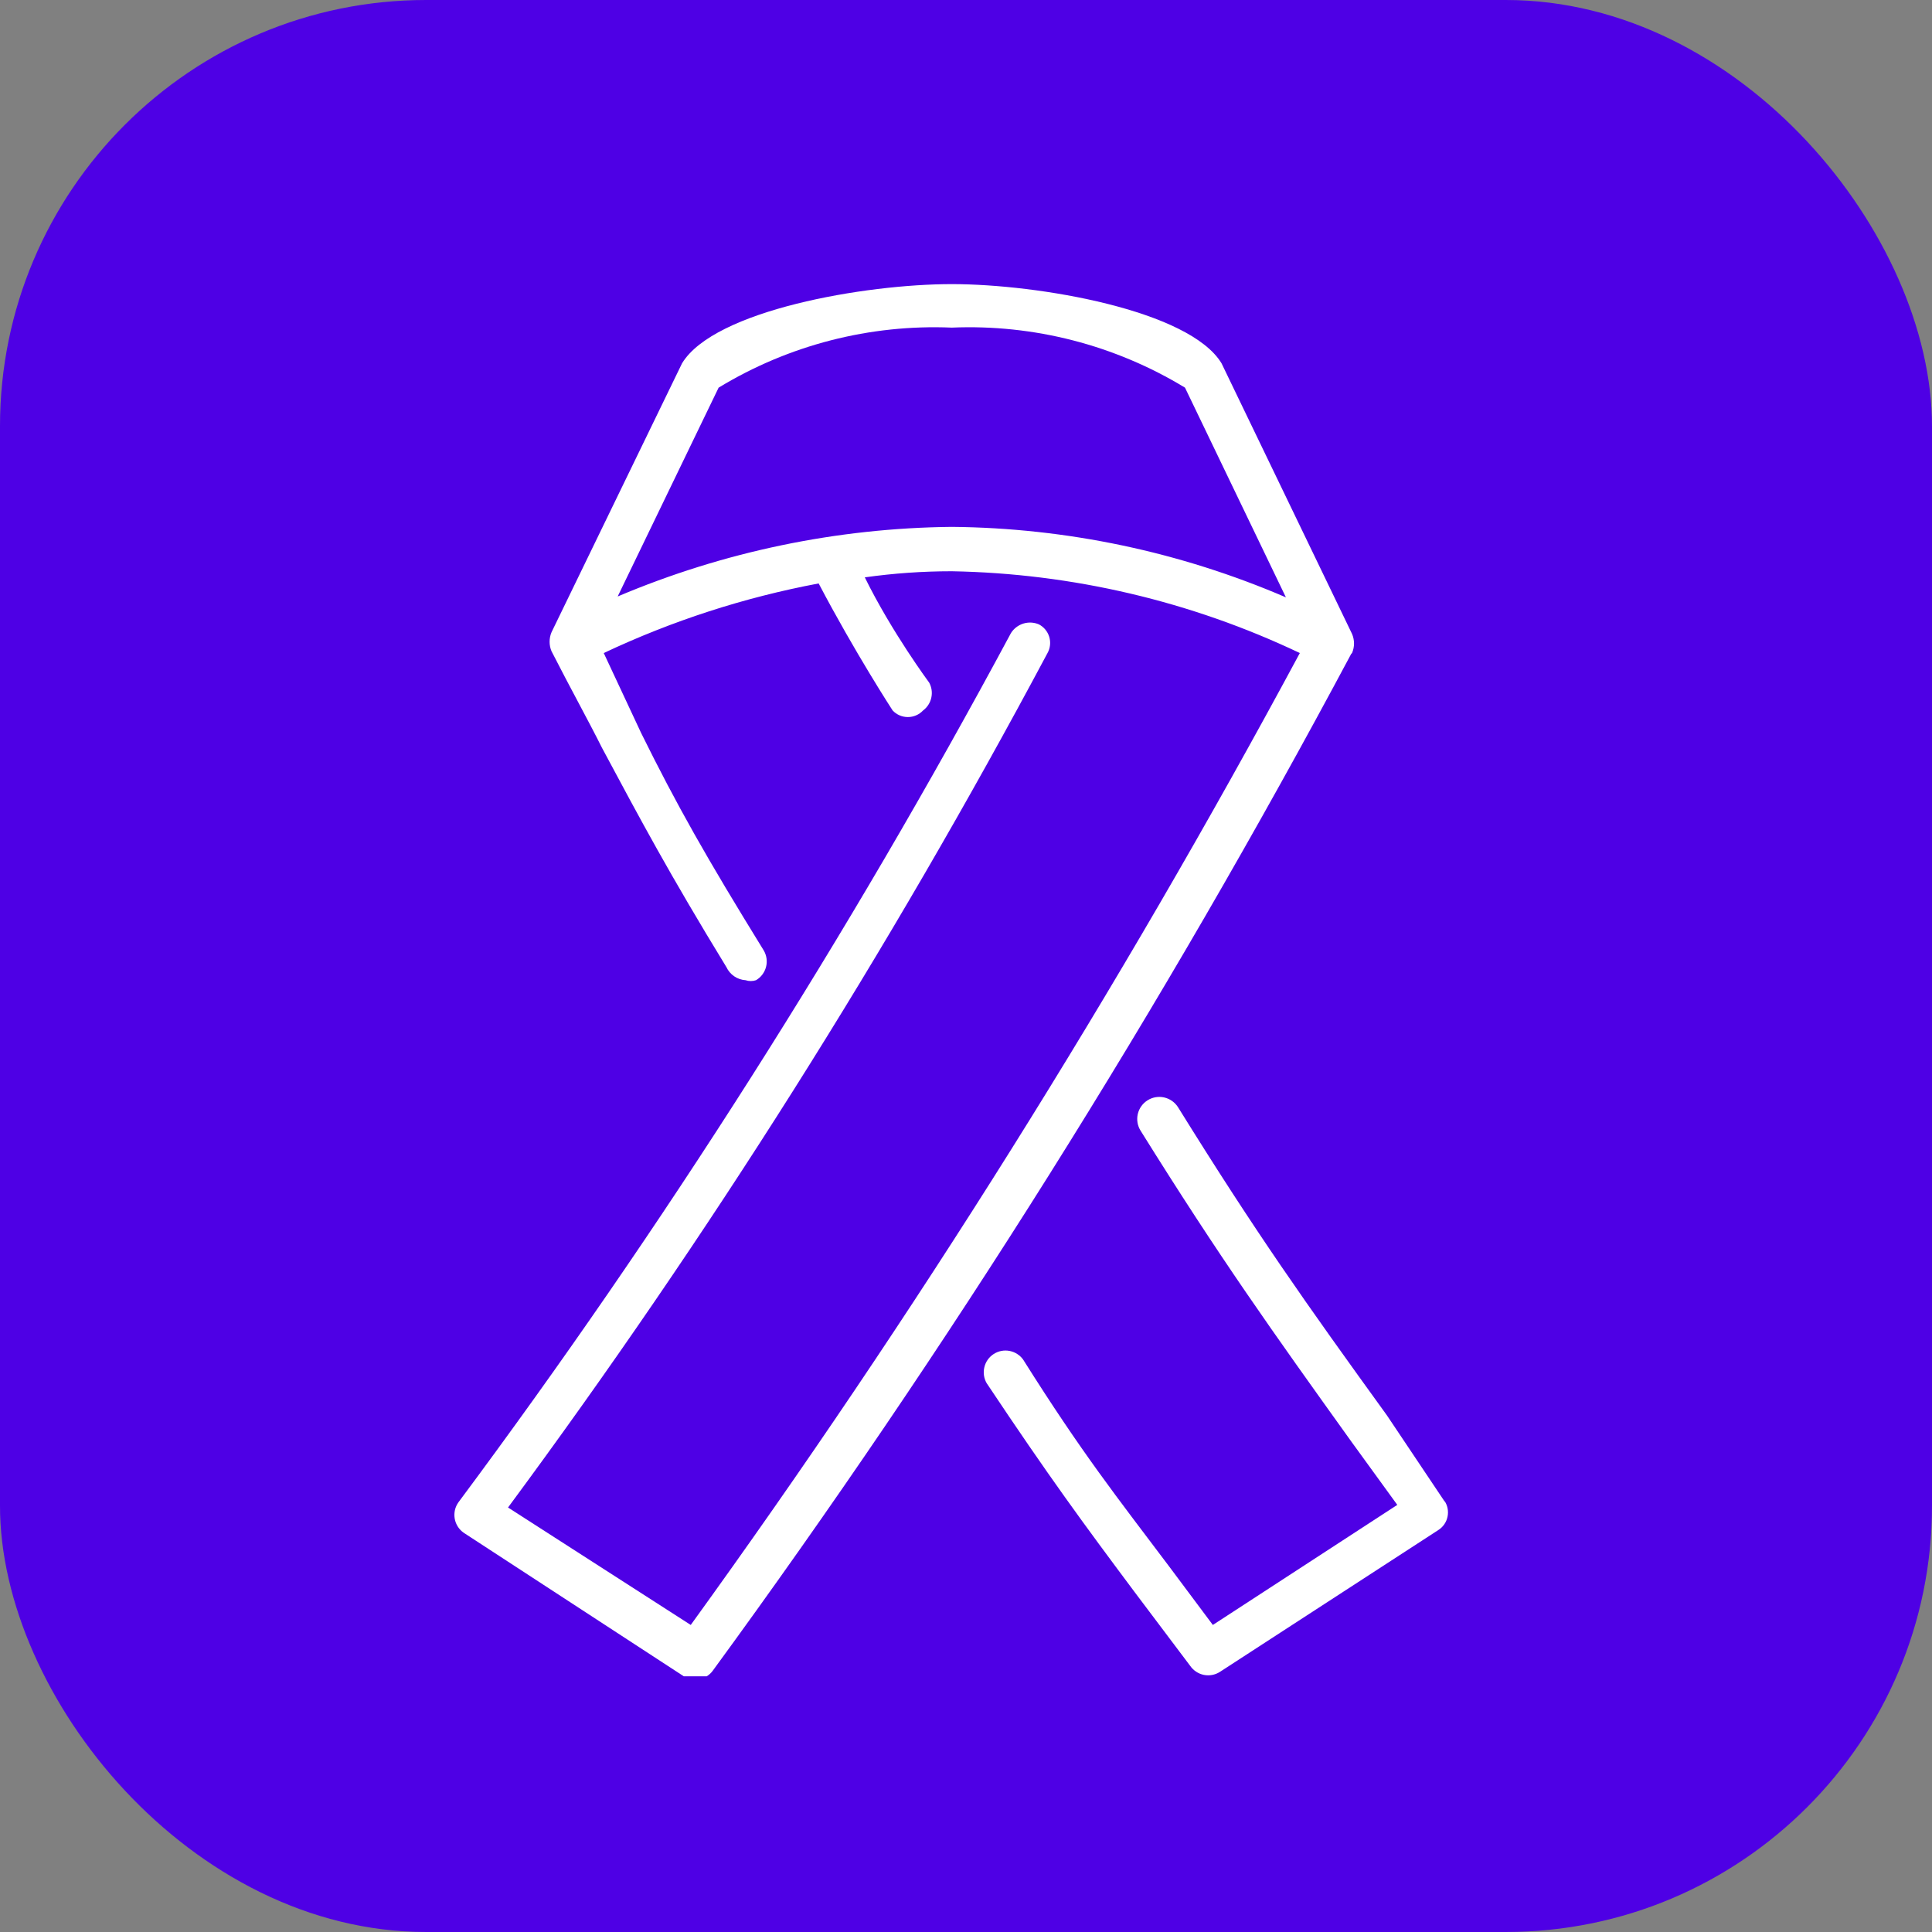
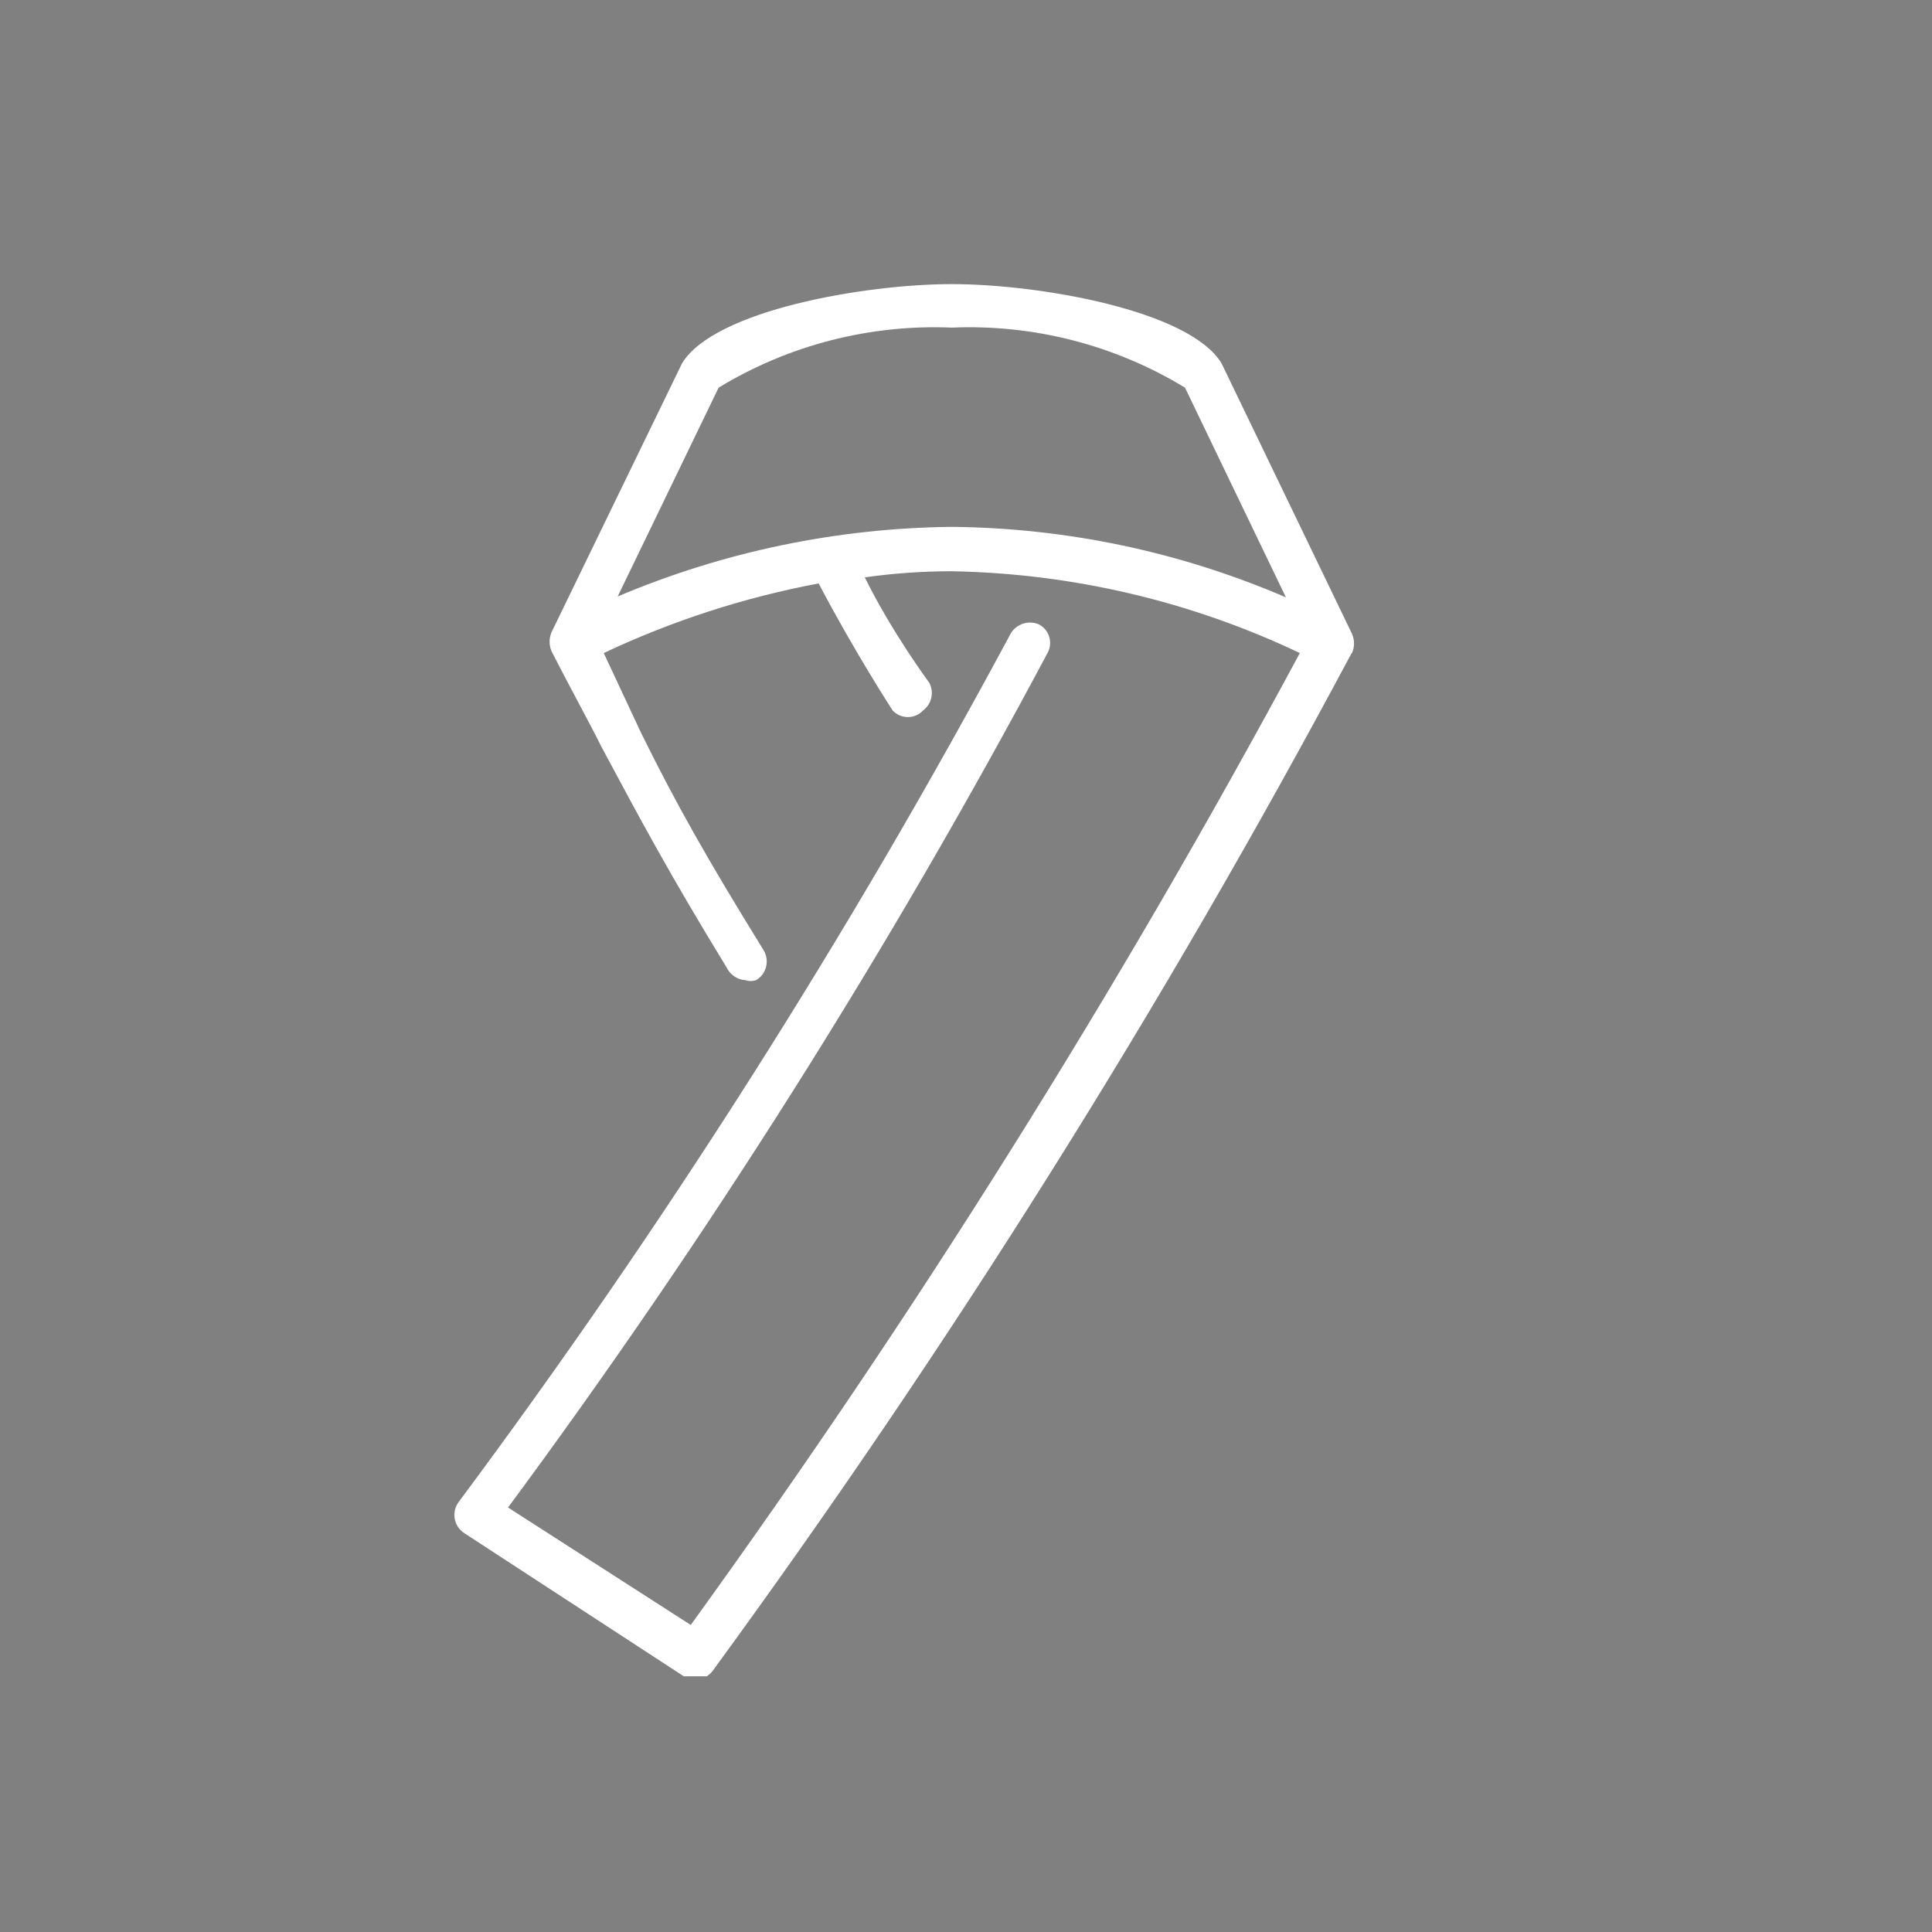
<svg xmlns="http://www.w3.org/2000/svg" width="68" height="68" viewBox="0 0 68 68" fill="none">
  <rect x="0" y="0" width="68" height="68" fill="#808080" stroke="none" />
-   <rect width="68" height="68" rx="15" fill="#4E00E5" />
  <g clip-path="url(#clip0_536_1689)">
-     <path d="M50.864 52.875L48.813 49.813C45.934 45.831 44.219 43.412 41.463 38.971C41.353 38.797 41.178 38.673 40.977 38.627C40.776 38.581 40.565 38.617 40.391 38.727C40.216 38.836 40.092 39.011 40.046 39.212C40 39.413 40.036 39.624 40.146 39.798C42.933 44.27 44.77 46.842 47.557 50.731L49.18 52.967L42.688 57.193L41.156 55.142C39.288 52.661 38.094 51.16 36.011 47.853C35.897 47.694 35.725 47.585 35.533 47.548C35.34 47.511 35.141 47.55 34.976 47.656C34.811 47.762 34.693 47.927 34.647 48.118C34.6 48.308 34.628 48.509 34.725 48.68V48.68C36.93 51.987 38.124 53.61 39.931 56.03L41.891 58.633C42.003 58.796 42.175 58.91 42.369 58.95C42.563 58.99 42.765 58.953 42.933 58.847L50.62 53.855C50.704 53.803 50.776 53.733 50.833 53.652C50.89 53.57 50.929 53.478 50.949 53.38C50.969 53.283 50.969 53.183 50.95 53.085C50.93 52.988 50.89 52.896 50.834 52.814L50.864 52.875Z" fill="white" />
    <path d="M47.587 22.985C47.633 22.878 47.657 22.764 47.657 22.648C47.657 22.532 47.633 22.418 47.587 22.311L42.994 12.787C41.861 10.919 36.562 10 33.5 10C30.438 10 25.139 10.919 24.006 12.787L19.413 22.25C19.367 22.357 19.344 22.471 19.344 22.587C19.344 22.703 19.367 22.817 19.413 22.924C20.117 24.302 20.699 25.343 21.189 26.323C22.567 28.896 23.547 30.733 25.568 34.041C25.629 34.171 25.723 34.282 25.842 34.363C25.96 34.444 26.099 34.491 26.242 34.5C26.361 34.54 26.49 34.54 26.609 34.5C26.783 34.398 26.91 34.231 26.961 34.036C27.013 33.841 26.985 33.634 26.885 33.459C24.864 30.182 23.823 28.344 22.567 25.802L21.25 22.985C23.657 21.849 26.199 21.026 28.814 20.535C30.101 22.985 31.418 25.006 31.418 25.006C31.486 25.079 31.569 25.138 31.662 25.178C31.754 25.218 31.853 25.238 31.953 25.238C32.054 25.238 32.153 25.218 32.245 25.178C32.338 25.138 32.421 25.079 32.489 25.006C32.637 24.896 32.74 24.736 32.779 24.556C32.819 24.376 32.792 24.188 32.704 24.026C32.704 24.026 31.387 22.25 30.438 20.321C31.452 20.178 32.475 20.106 33.5 20.106C37.742 20.182 41.919 21.163 45.75 22.985C39.369 34.849 32.207 46.277 24.312 57.193L17.881 53.059C24.939 43.513 31.285 33.461 36.869 22.985C36.917 22.899 36.947 22.804 36.957 22.706C36.968 22.608 36.958 22.509 36.93 22.415C36.901 22.32 36.854 22.233 36.791 22.157C36.728 22.082 36.65 22.019 36.562 21.974C36.389 21.902 36.196 21.892 36.017 21.948C35.837 22.005 35.684 22.122 35.583 22.281C29.861 32.943 23.361 43.169 16.136 52.875C16.077 52.957 16.035 53.05 16.012 53.149C15.99 53.248 15.987 53.35 16.004 53.449C16.021 53.549 16.058 53.644 16.112 53.73C16.166 53.815 16.237 53.889 16.319 53.947V53.947L24.067 59C24.229 59.1 24.422 59.137 24.608 59.103C24.795 59.069 24.962 58.967 25.078 58.816C33.404 47.427 40.916 35.463 47.557 23.016L47.587 22.985ZM33.5 18.544C29.458 18.585 25.462 19.418 21.74 20.994L25.293 13.644C27.759 12.144 30.616 11.409 33.5 11.531C36.385 11.409 39.241 12.144 41.708 13.644L45.26 21.025C41.544 19.425 37.546 18.581 33.5 18.544V18.544Z" fill="white" />
  </g>
  <defs>
    <clipPath id="clip0_536_1689">
      <rect width="49" height="49" fill="white" transform="translate(9 10)" />
    </clipPath>
  </defs>
</svg>